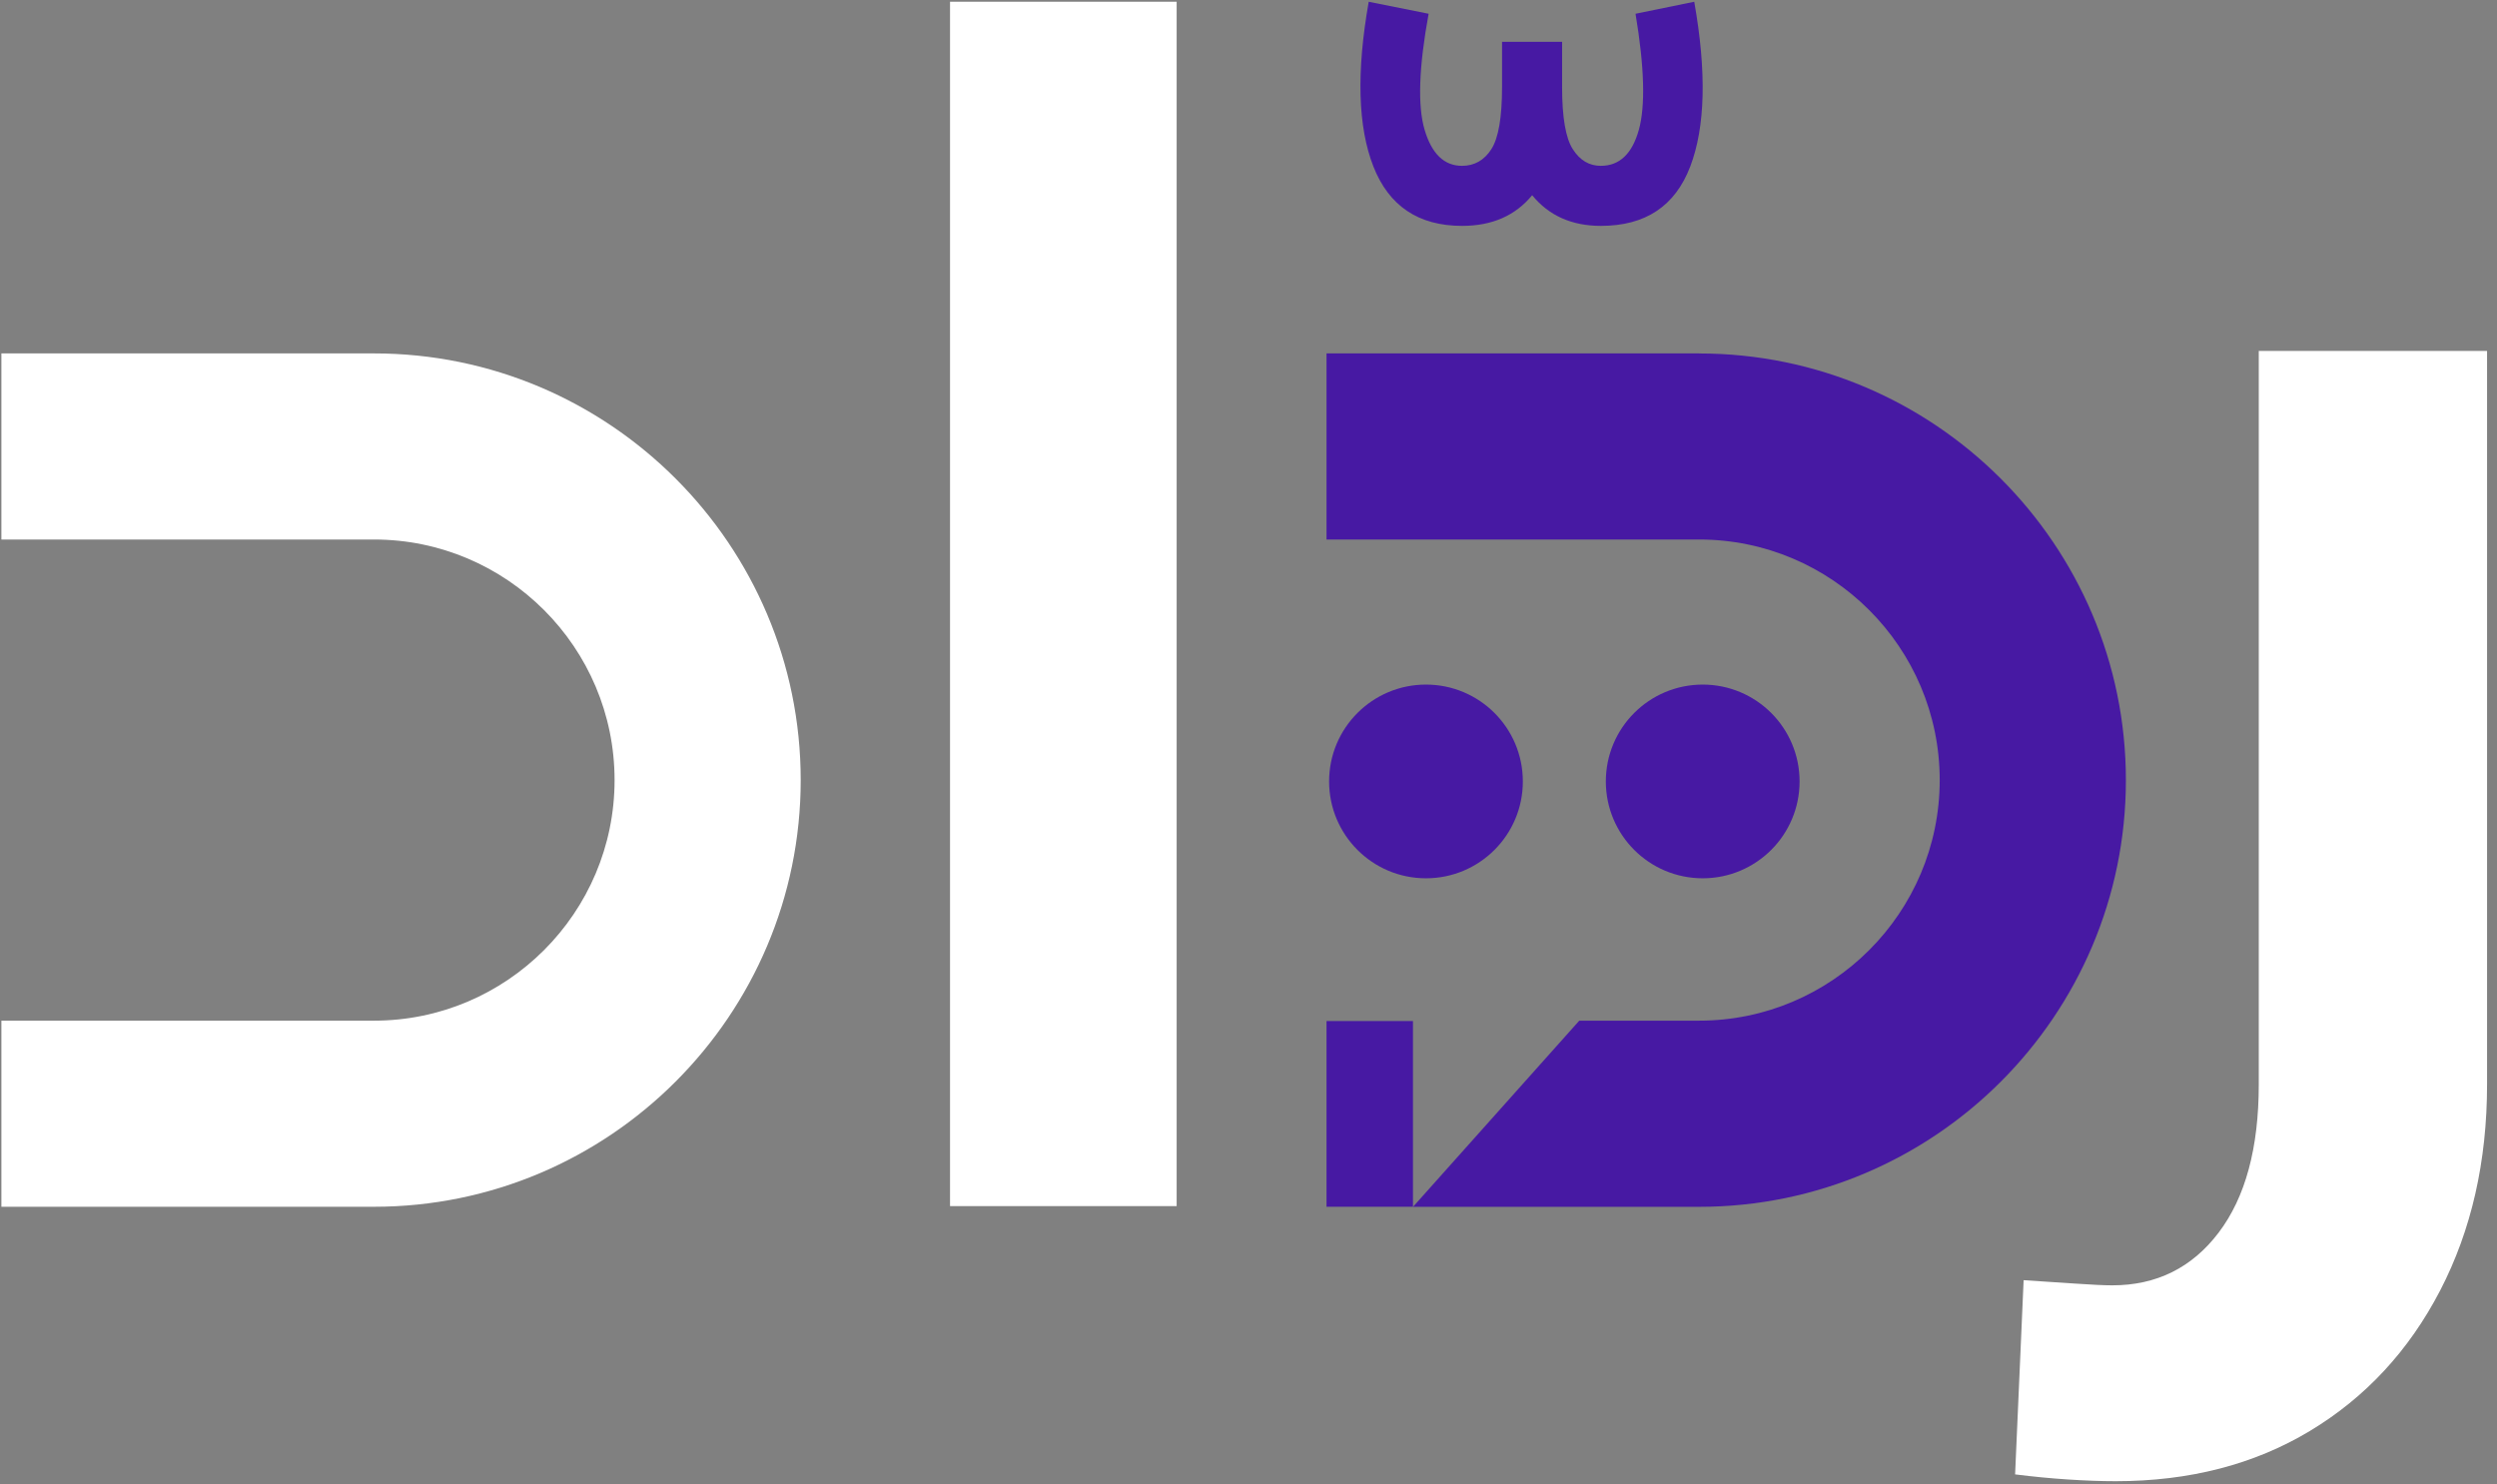
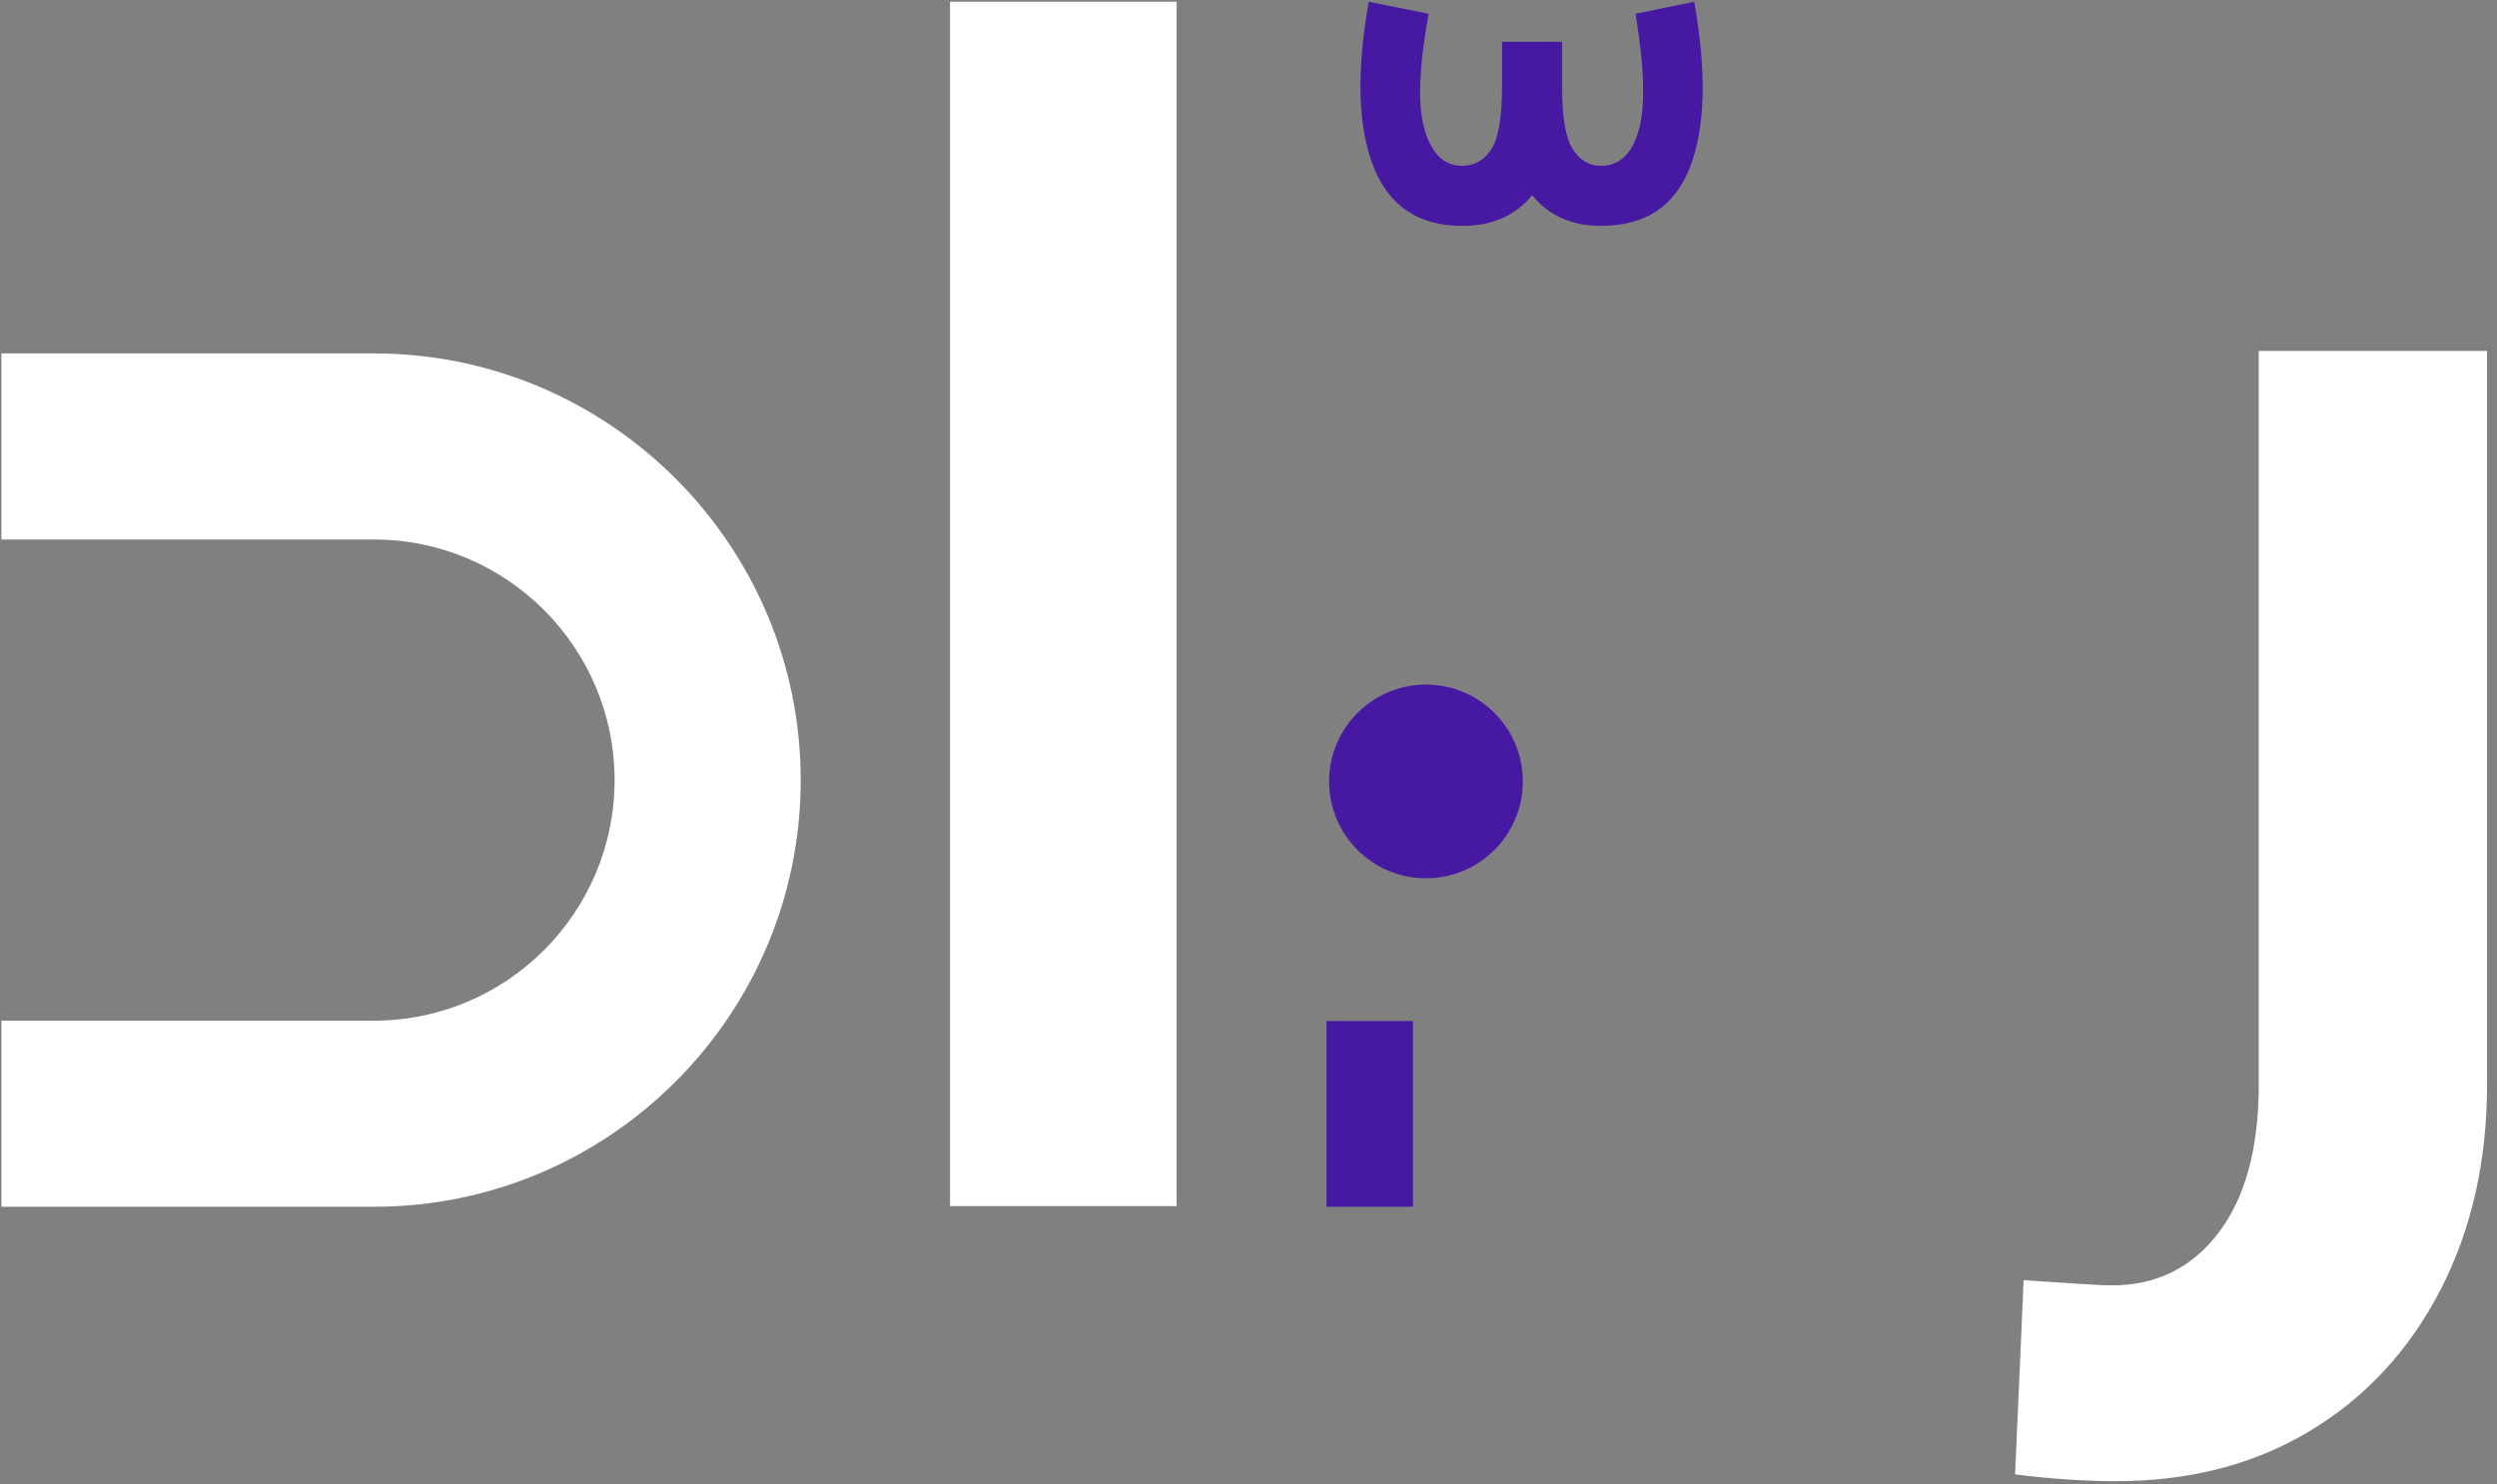
<svg xmlns="http://www.w3.org/2000/svg" width="222" height="132" viewBox="0 0 222 132" fill="none">
  <rect x="0" y="0" width="222" height="132" fill="#808080" stroke="none" />
  <g clip-path="url(#clip0_45_1072)">
    <path d="M104.612 0.155H84.464V107.245H104.612V0.155Z" fill="white" />
    <path d="M200.82 31.207V96.418C200.82 102.074 199.631 106.465 197.259 109.596C194.886 112.727 191.728 114.292 187.79 114.292C187.081 114.292 185.996 114.238 184.534 114.139C183.067 114.036 181.529 113.938 179.914 113.834L179.156 131.102C180.77 131.304 182.336 131.457 183.852 131.555C185.368 131.653 186.781 131.708 188.096 131.708C194.657 131.708 200.417 130.219 205.364 127.241C210.311 124.263 214.173 120.095 216.949 114.745C219.725 109.389 221.116 103.28 221.116 96.418V31.207H200.82Z" fill="white" />
    <path d="M33.248 31.425H0.124V47.973H33.248C45.045 47.973 54.64 57.567 54.64 69.365C54.64 81.163 45.045 90.757 33.248 90.757H0.124V107.305H33.248C54.17 107.305 71.188 90.282 71.188 69.365C71.188 48.448 54.17 31.425 33.248 31.425Z" fill="white" />
-     <path d="M151.383 78.097C156.139 78.097 159.995 74.242 159.995 69.485C159.995 64.728 156.139 60.873 151.383 60.873C146.626 60.873 142.77 64.728 142.77 69.485C142.77 74.242 146.626 78.097 151.383 78.097Z" fill="#4719A3" />
    <path d="M126.778 78.097C131.535 78.097 135.391 74.242 135.391 69.485C135.391 64.728 131.535 60.873 126.778 60.873C122.022 60.873 118.166 64.728 118.166 69.485C118.166 74.242 122.022 78.097 126.778 78.097Z" fill="#4719A3" />
-     <path d="M151.061 31.425H117.937V47.973H151.061C162.858 47.973 172.453 57.567 172.453 69.365C172.453 81.163 162.858 90.757 151.061 90.757H145.786H140.409L125.627 107.311H151.066C171.989 107.311 189.006 90.288 189.006 69.37C189.006 48.453 171.983 31.43 151.066 31.43L151.061 31.425Z" fill="#4719A3" />
    <path d="M125.622 90.79H117.937V107.305H125.622V90.79Z" fill="#4719A3" />
    <path d="M129.991 20.085C132.663 20.085 134.731 19.169 136.22 17.358C137.698 19.169 139.732 20.085 142.328 20.085C146.283 20.085 148.928 18.329 150.275 14.806C151.617 11.287 151.737 6.406 150.63 0.155L145.41 1.224C146.201 5.97 146.299 9.411 145.705 11.544C145.11 13.677 143.987 14.746 142.323 14.746C141.292 14.746 140.463 14.255 139.83 13.262C139.198 12.275 138.881 10.437 138.881 7.748V3.717H133.542V7.748C133.542 10.437 133.225 12.275 132.593 13.262C131.96 14.249 131.087 14.746 129.98 14.746C128.398 14.746 127.291 13.677 126.658 11.544C126.026 9.411 126.146 5.97 127.013 1.224L121.689 0.155C120.582 6.406 120.724 11.287 122.104 14.806C123.489 18.324 126.118 20.085 129.991 20.085Z" fill="#4719A3" />
  </g>
  <defs>
    <clipPath id="clip0_45_1072">
      <rect width="220.992" height="131.558" fill="white" transform="translate(0.124 0.155)" />
    </clipPath>
  </defs>
</svg>